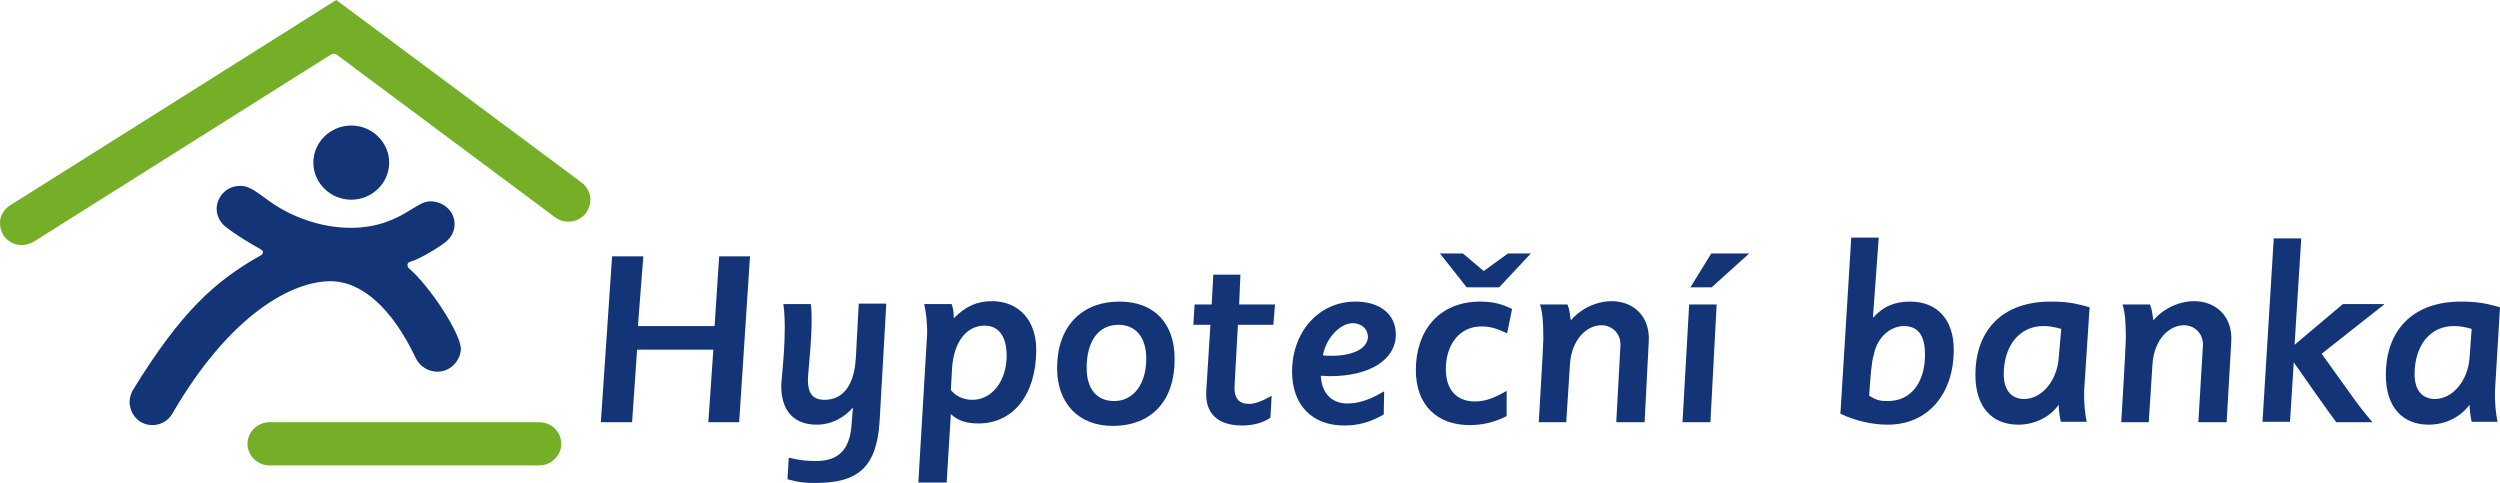
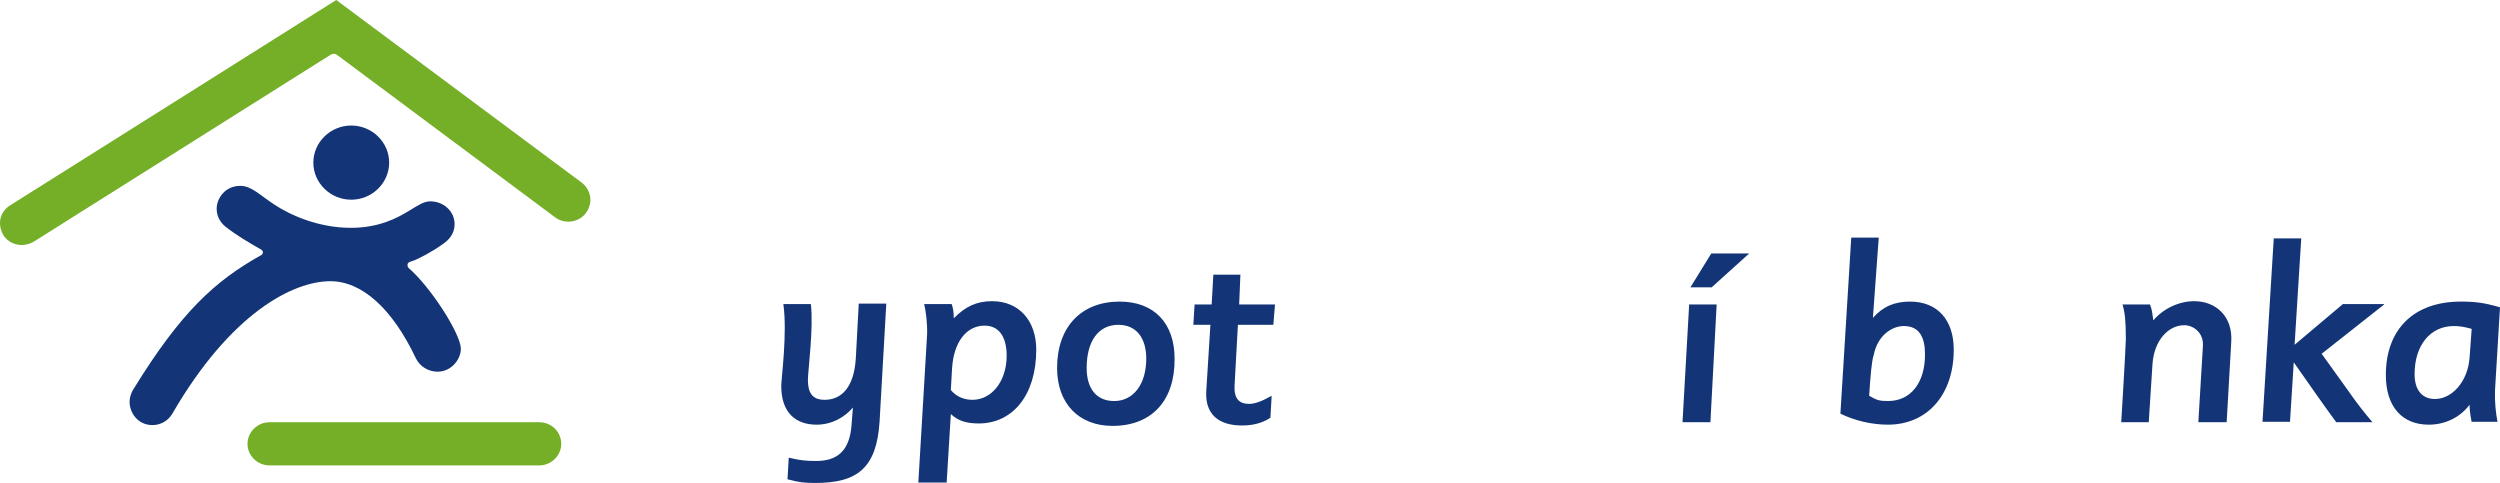
<svg xmlns="http://www.w3.org/2000/svg" width="176" height="34" viewBox="0 0 176 34" fill="none">
  <g clip-path="url(#clip0_2_255)">
-     <path d="M52.8 18.047L52.037 29.725H49.867L50.219 24.618H44.851L44.499 29.725H42.299L43.091 18.047H45.291L44.909 22.954H50.307L50.629 18.047H52.8Z" fill="#133578" />
    <path d="M62.392 21.433L61.923 29.668C61.717 32.967 60.339 34 57.405 34C56.643 34 56.291 33.971 55.44 33.742L55.528 32.221C56.379 32.422 56.76 32.451 57.464 32.451C58.813 32.451 59.84 31.877 59.957 29.811L60.045 28.692C59.459 29.381 58.549 29.897 57.493 29.897C55.997 29.897 55 29.036 55 27.171C55 26.655 55.44 23.441 55.147 21.404H57.083C57.288 23.04 56.877 26.138 56.877 26.741C56.877 27.63 57.171 28.147 58.051 28.147C59.253 28.147 60.133 27.257 60.251 25.192L60.456 21.375H62.392V21.433Z" fill="#133578" />
    <path d="M66.939 27.458C67.291 27.889 67.819 28.147 68.464 28.147C69.843 28.147 70.869 26.798 70.869 25.048C70.869 23.728 70.341 22.925 69.315 22.925C68.024 22.925 67.144 24.101 67.027 25.909L66.939 27.458ZM69.843 21.203C71.72 21.203 72.952 22.552 72.952 24.618C72.952 27.831 71.28 29.811 68.904 29.811C67.995 29.811 67.437 29.61 66.939 29.151L66.645 33.971H64.651L65.267 23.556C65.296 22.81 65.179 21.863 65.061 21.404H66.997C67.085 21.691 67.144 21.863 67.144 22.408C67.965 21.576 68.757 21.203 69.843 21.203Z" fill="#133578" />
    <path d="M78.731 22.867C77.352 22.867 76.501 23.986 76.501 25.909C76.501 27.372 77.205 28.233 78.437 28.233C79.787 28.233 80.696 27.056 80.696 25.249C80.696 23.786 79.992 22.867 78.731 22.867ZM78.32 29.983C75.944 29.983 74.419 28.405 74.419 25.909C74.419 22.982 76.149 21.232 78.819 21.232C81.253 21.232 82.691 22.753 82.691 25.249C82.72 28.175 81.107 29.983 78.32 29.983Z" fill="#133578" />
    <path d="M89.76 21.433L89.643 22.867H87.149L86.915 27.114C86.856 28.061 87.237 28.434 87.941 28.434C88.352 28.434 88.88 28.233 89.525 27.86L89.437 29.409C88.88 29.782 88.205 29.954 87.443 29.954C85.741 29.954 84.832 29.122 84.92 27.544L85.213 22.867H84.011L84.099 21.433H85.301L85.419 19.338H87.325L87.237 21.433H89.76Z" fill="#133578" />
-     <path d="M95.245 22.753C94.307 22.753 93.339 23.843 93.133 25.019C93.427 25.048 93.544 25.048 93.749 25.048C95.304 25.048 96.301 24.503 96.301 23.7C96.301 23.183 95.861 22.753 95.245 22.753ZM97.416 29.18C96.448 29.725 95.656 29.954 94.629 29.954C92.371 29.954 90.963 28.52 90.963 26.167C90.963 23.327 92.869 21.232 95.421 21.232C97.152 21.232 98.267 22.122 98.267 23.556C98.267 25.306 96.448 26.483 93.632 26.483C93.427 26.483 93.28 26.454 92.987 26.454C93.045 27.688 93.749 28.405 94.864 28.405C95.656 28.405 96.507 28.118 97.445 27.544L97.416 29.18Z" fill="#133578" />
-     <path d="M113.461 21.203C114.987 21.203 116.189 22.265 116.072 24.073L115.779 29.725H113.784L114.077 24.36C114.136 23.47 113.461 22.896 112.757 22.896C111.672 22.896 110.645 23.929 110.528 25.622L110.264 29.725H108.328C108.328 29.725 108.651 24.331 108.651 23.872C108.651 22.638 108.592 22.007 108.416 21.433H110.352C110.499 21.835 110.499 21.949 110.587 22.552C111.32 21.691 112.435 21.203 113.461 21.203Z" fill="#133578" />
    <path d="M134.024 22.954C133.203 22.954 132.176 23.613 131.912 24.991C131.765 25.392 131.677 26.511 131.589 27.86C132.117 28.175 132.323 28.233 132.909 28.233C134.523 28.233 135.52 26.942 135.52 24.962C135.52 23.757 135.139 22.954 134.024 22.954ZM131.853 22.38C132.557 21.576 133.379 21.232 134.464 21.232C136.4 21.232 137.544 22.523 137.544 24.618C137.544 27.774 135.696 29.897 132.909 29.897C131.765 29.897 130.563 29.61 129.565 29.122L130.328 16.727H132.264L131.853 22.38Z" fill="#133578" />
-     <path d="M145.112 23.154C144.613 23.011 144.261 22.954 143.851 22.954C142.208 22.954 141.064 24.302 141.064 26.339C141.064 27.458 141.592 28.089 142.501 28.089C143.704 28.089 144.819 26.856 144.936 25.163L145.112 23.154ZM142.091 29.897C140.243 29.897 139.069 28.663 139.069 26.397C139.069 23.212 141.005 21.232 144.349 21.232C145.405 21.232 146.021 21.318 147.107 21.634L146.725 27.487C146.696 28.319 146.784 29.094 146.901 29.696H145.083C145.083 29.696 144.936 29.094 144.936 28.491C144.261 29.438 143.147 29.897 142.091 29.897Z" fill="#133578" />
    <path d="M154.469 21.203C155.995 21.203 157.197 22.265 157.08 24.073L156.757 29.725H154.763L155.085 24.36C155.144 23.47 154.469 22.896 153.765 22.896C152.68 22.896 151.653 23.929 151.536 25.622L151.272 29.725H149.336C149.336 29.725 149.659 24.331 149.659 23.872C149.659 22.638 149.6 22.007 149.424 21.433H151.36C151.507 21.835 151.507 21.949 151.595 22.552C152.328 21.691 153.443 21.203 154.469 21.203Z" fill="#133578" />
    <path d="M167.845 21.433L163.445 24.905L165.381 27.602C165.851 28.29 166.525 29.151 167.024 29.725H164.472C164.12 29.237 163.651 28.606 163.152 27.889L161.48 25.507L161.216 29.696H159.28L160.072 16.785H162.008L161.539 24.273L164.941 21.404H167.845V21.433Z" fill="#133578" />
    <path d="M174.005 23.154C173.507 23.011 173.155 22.954 172.744 22.954C171.101 22.954 169.987 24.302 169.987 26.339C169.987 27.458 170.515 28.089 171.424 28.089C172.627 28.089 173.741 26.856 173.859 25.163L174.005 23.154ZM170.984 29.897C169.136 29.897 167.963 28.663 167.963 26.397C167.963 23.212 169.899 21.232 173.243 21.232C174.269 21.232 174.915 21.318 176 21.634L175.648 27.487C175.619 28.319 175.707 29.094 175.824 29.696H174.005C174.005 29.696 173.859 29.094 173.859 28.491C173.155 29.438 172.069 29.897 170.984 29.897Z" fill="#133578" />
-     <path d="M105.541 20.228L107.771 17.846H106.157L104.456 19.08L102.989 17.846H101.376L103.253 20.228H105.541ZM99.675 26.052C99.675 28.577 101.229 29.926 103.459 29.926C104.397 29.926 105.219 29.725 106.069 29.294V27.516C105.189 28.032 104.544 28.262 103.84 28.262C102.52 28.262 101.787 27.401 101.787 25.995C101.787 24.216 102.784 22.982 104.28 22.982C104.984 22.982 105.424 23.154 106.099 23.47L106.451 21.748C105.835 21.462 105.248 21.232 104.221 21.232C101.259 21.232 99.675 23.327 99.675 26.052Z" fill="#133578" />
    <path d="M123.141 17.846H120.472L119.005 20.228H120.501L123.141 17.846ZM118.448 29.725H120.413L120.853 21.433H118.917L118.448 29.725Z" fill="#133578" />
    <path d="M37.957 29.725H18.979C18.128 29.725 17.424 30.413 17.424 31.245C17.424 32.078 18.128 32.766 18.979 32.766H37.957C38.808 32.766 39.512 32.078 39.512 31.245C39.512 30.413 38.837 29.725 37.957 29.725Z" fill="#74AF27" />
    <path d="M40.949 12.854C40.949 12.854 23.907 0.172 23.672 0C23.555 0.086 0.704 14.461 0.704 14.461C0.352 14.69 0.117 15.006 0.029 15.408C3.0597e-08 15.522 0 15.637 0 15.723C0 16.01 0.088 16.297 0.235 16.555C0.469 16.9 0.792 17.129 1.203 17.215C1.613 17.301 2.024 17.215 2.376 17.014L23.291 3.845C23.291 3.845 23.408 3.787 23.525 3.787C23.613 3.787 23.701 3.845 23.701 3.845L39.072 15.293C39.747 15.809 40.744 15.666 41.243 15.006C41.448 14.719 41.565 14.403 41.565 14.088C41.565 13.6 41.331 13.141 40.949 12.854Z" fill="#74AF27" />
    <path d="M24.728 14.059C26.195 14.059 27.397 12.883 27.397 11.448C27.397 10.014 26.195 8.837 24.728 8.837C23.261 8.837 22.059 10.014 22.059 11.448C22.059 12.883 23.261 14.059 24.728 14.059Z" fill="#133578" />
    <path d="M28.747 18.851C28.717 18.822 28.688 18.736 28.688 18.65C28.688 18.478 28.864 18.42 29.069 18.363C29.421 18.248 30.419 17.732 31.211 17.158C31.621 16.871 32.003 16.441 32.003 15.78C32.003 14.834 31.181 14.174 30.301 14.174C29.803 14.174 29.392 14.489 28.805 14.834C27.925 15.379 26.635 16.039 24.699 16.039C22.469 16.039 20.475 15.178 19.272 14.375C18.275 13.715 17.688 13.084 16.925 13.084C15.811 13.084 15.253 14.002 15.253 14.69C15.253 15.235 15.517 15.666 15.869 15.953C16.661 16.584 17.571 17.1 18.363 17.559C18.48 17.617 18.509 17.703 18.509 17.76C18.509 17.875 18.421 17.961 18.333 17.99C15.136 19.797 12.76 21.921 9.357 27.458C9.211 27.716 9.123 28.003 9.123 28.29C9.123 29.036 9.68 29.926 10.736 29.926C11.293 29.926 11.821 29.639 12.115 29.151C16.251 22.007 20.651 19.797 23.261 19.797C25.461 19.797 27.603 21.691 29.275 25.22C29.568 25.823 30.184 26.167 30.8 26.167C31.797 26.167 32.443 25.278 32.443 24.56C32.443 23.499 30.272 20.142 28.747 18.851Z" fill="#133578" />
  </g>
  <defs>
    <clipPath id="clip0_2_255">
      <rect width="176" height="34" fill="white" />
    </clipPath>
  </defs>
</svg>